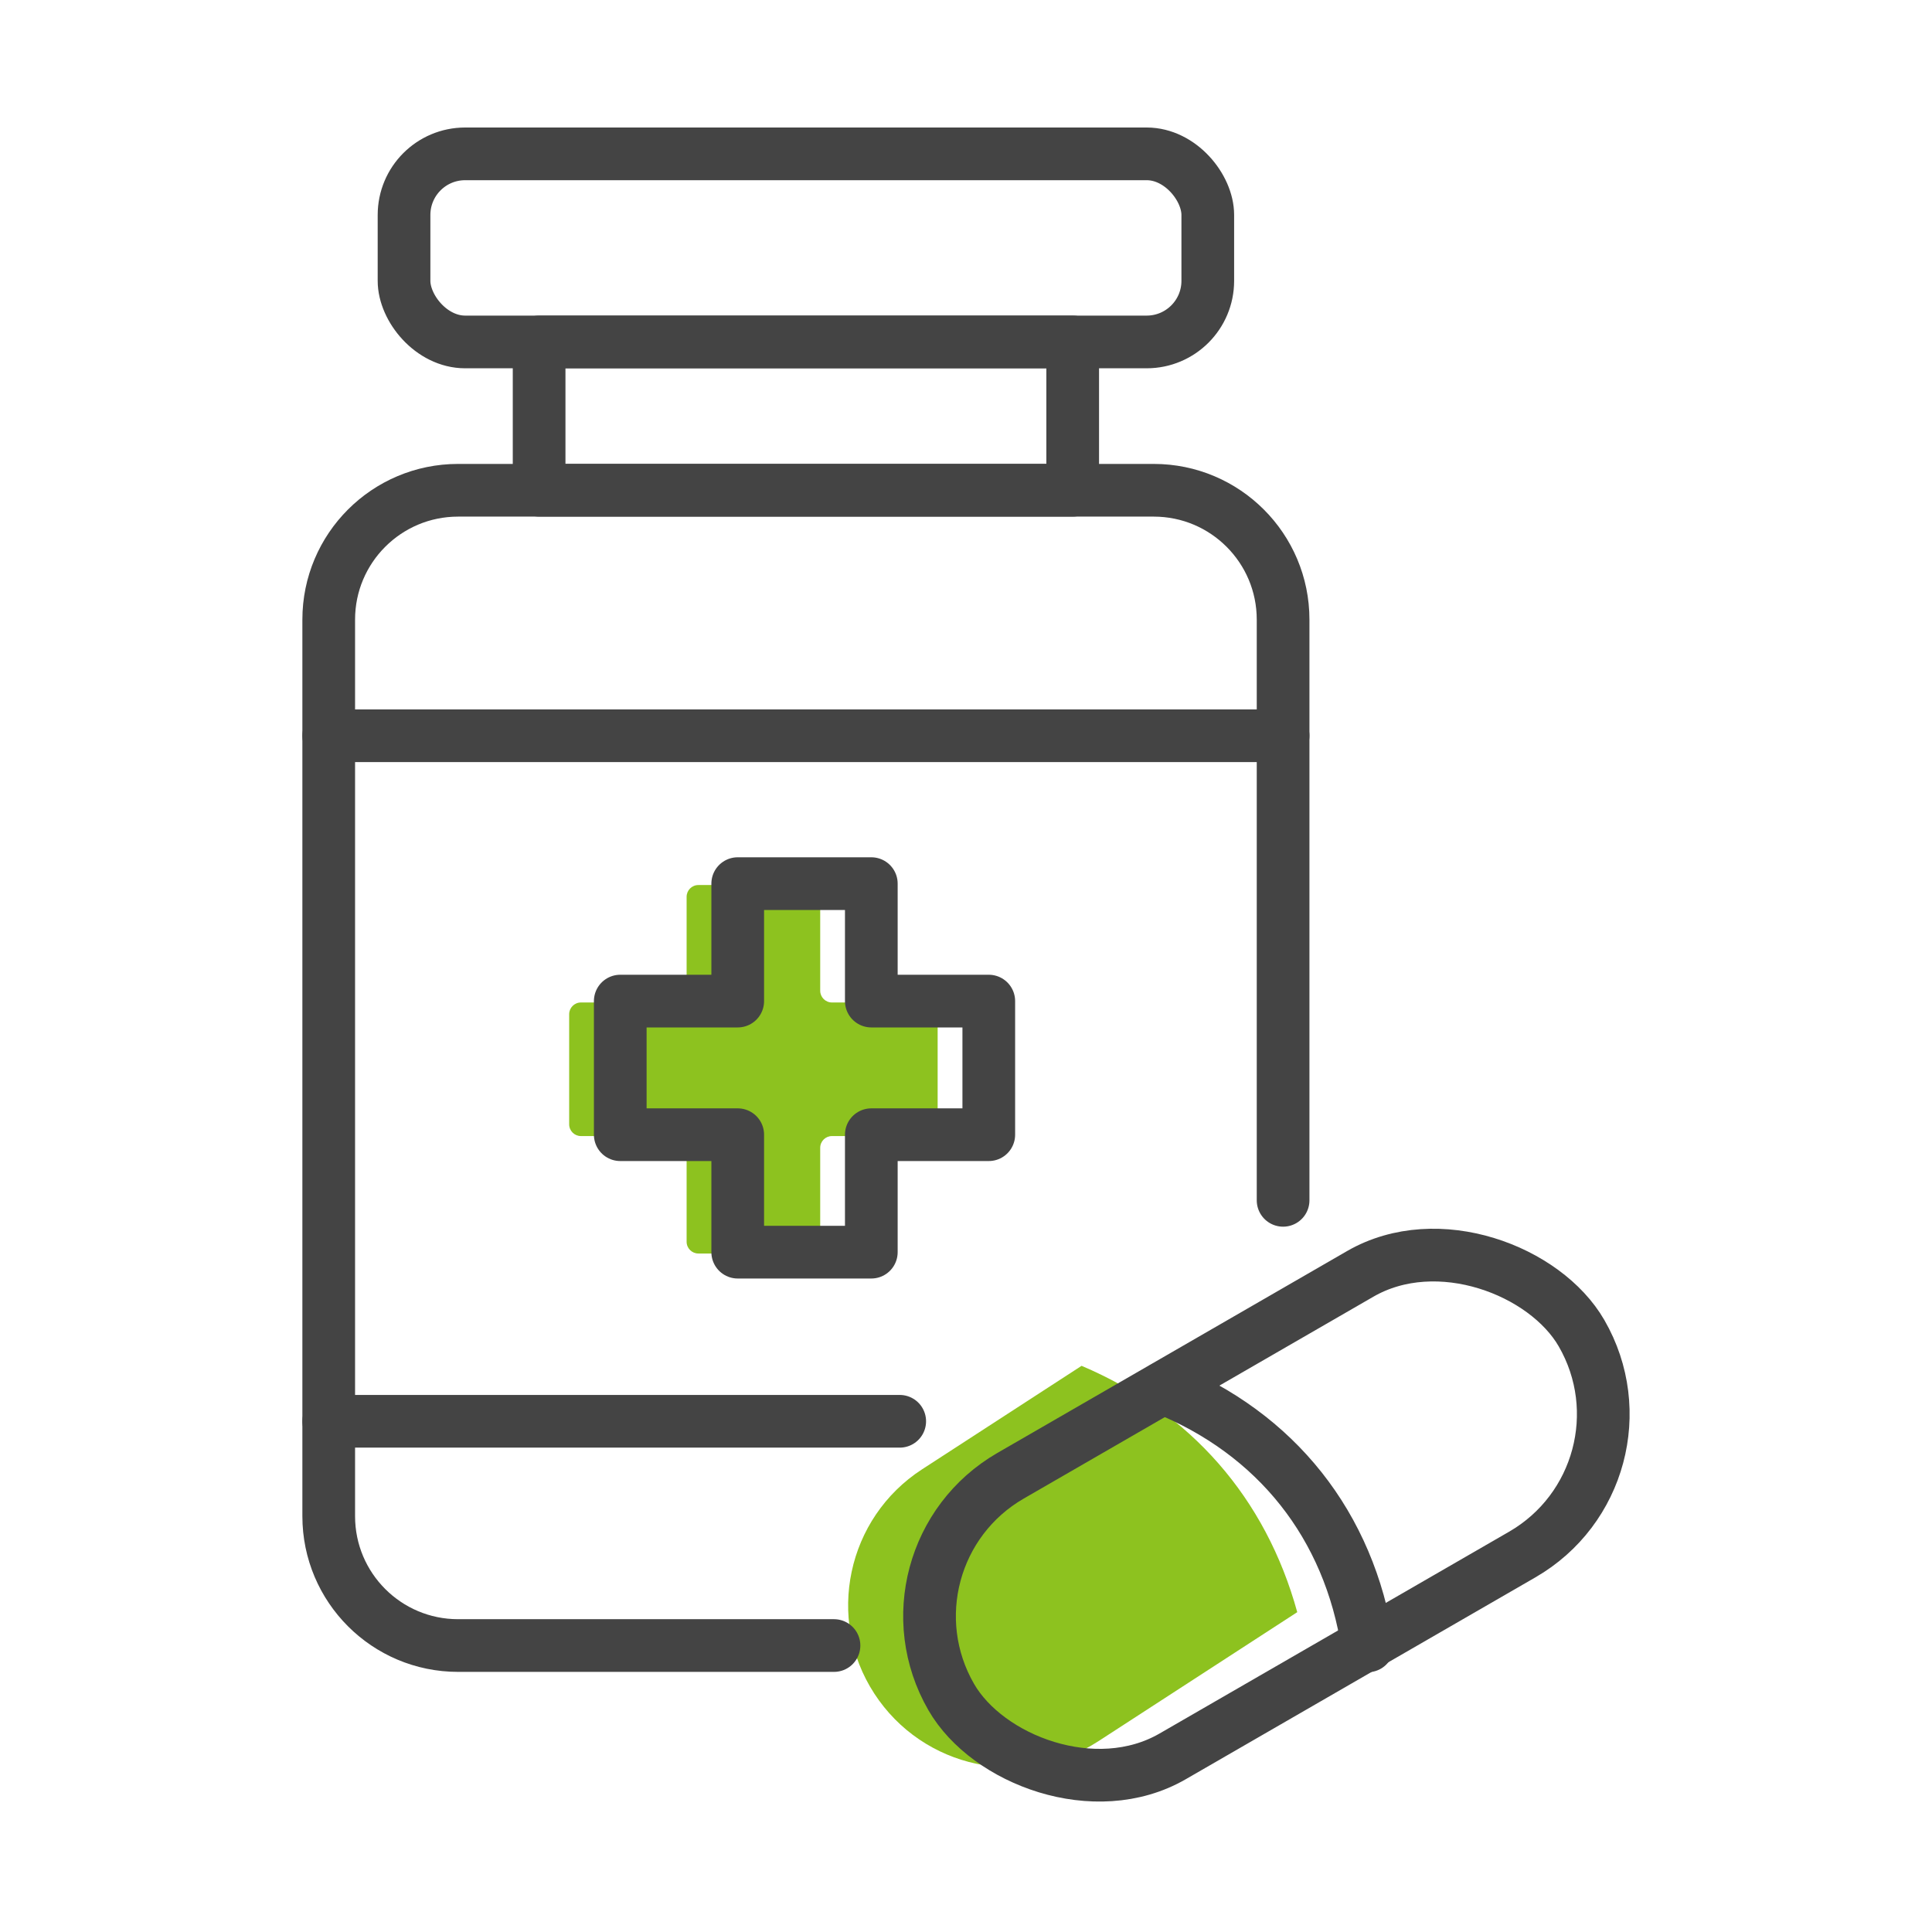
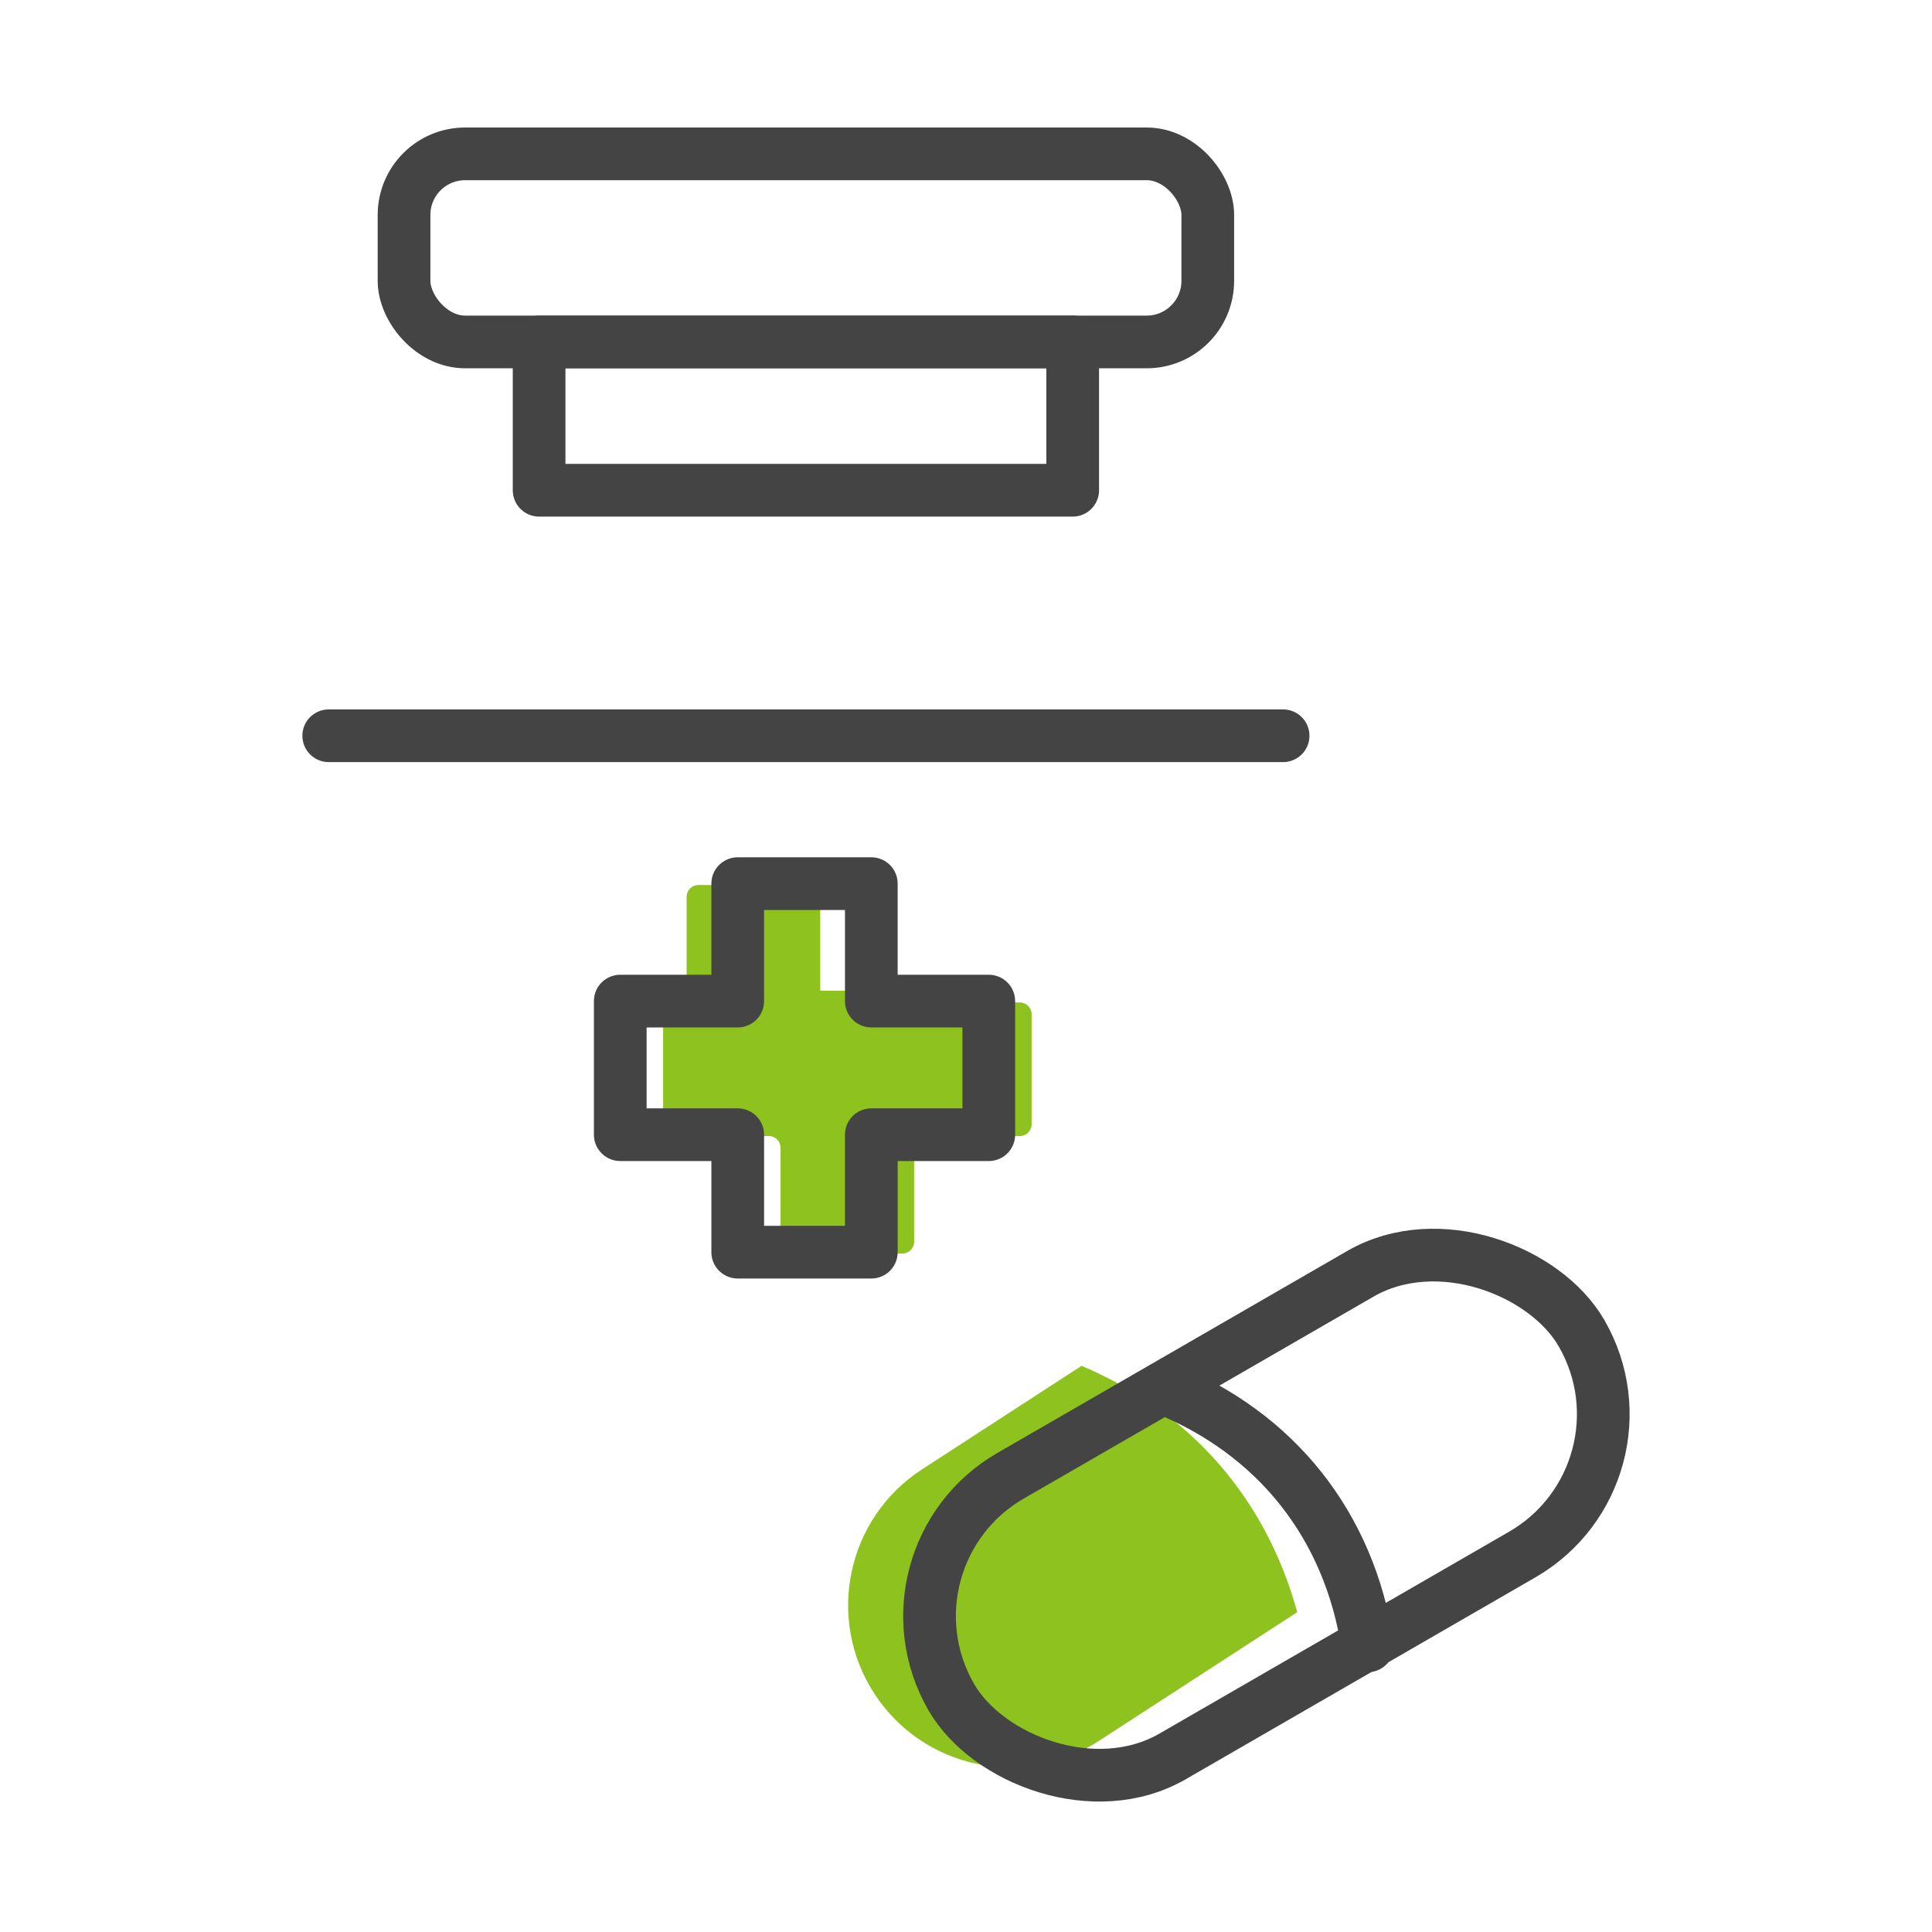
<svg xmlns="http://www.w3.org/2000/svg" id="a" width="110" height="110" viewBox="0 0 110 110">
  <path d="m61.58,77.765l-9.086,5.895c-4.274,2.773-5.491,8.486-2.718,12.76h0c2.773,4.274,8.486,5.491,12.76,2.718l11.324-7.348c-1.792-6.505-6.077-11.398-12.281-14.026Z" fill="#8dc21f" stroke-width="0" />
-   <path d="m46.699,56.408v-5.349c0-.37-.3-.669-.669-.669h-6.268c-.37,0-.669.3-.669.669v5.349c0,.37-.3.669-.669.669h-5.349c-.37,0-.669.3-.669.669v6.268c0,.37.3.669.669.669h5.349c.37,0,.669.3.669.669v5.349c0,.37.3.669.669.669h6.268c.37,0,.669-.3.669-.669v-5.349c0-.37.3-.669.669-.669h5.349c.37,0,.669-.3.669-.669v-6.268c0-.37-.3-.669-.669-.669h-5.349c-.37,0-.669-.3-.669-.669Z" fill="#8dc21f" stroke-width="0" />
+   <path d="m46.699,56.408v-5.349c0-.37-.3-.669-.669-.669h-6.268c-.37,0-.669.3-.669.669v5.349c0,.37-.3.669-.669.669c-.37,0-.669.3-.669.669v6.268c0,.37.3.669.669.669h5.349c.37,0,.669.3.669.669v5.349c0,.37.3.669.669.669h6.268c.37,0,.669-.3.669-.669v-5.349c0-.37.3-.669.669-.669h5.349c.37,0,.669-.3.669-.669v-6.268c0-.37-.3-.669-.669-.669h-5.349c-.37,0-.669-.3-.669-.669Z" fill="#8dc21f" stroke-width="0" />
  <rect x="51.385" y="77.041" width="41.437" height="18.451" rx="9.225" ry="9.225" transform="translate(-33.473 47.609) rotate(-30)" fill="none" stroke="#444" stroke-linecap="round" stroke-linejoin="round" stroke-width="3" />
  <path d="m66.237,79.021c6.432,2.583,10.593,7.835,11.634,14.688" fill="none" stroke="#444" stroke-linecap="round" stroke-linejoin="round" stroke-width="3" />
  <rect x="23.004" y="8.76" width="45.762" height="10.709" rx="3.479" ry="3.479" fill="none" stroke="#444" stroke-linecap="round" stroke-linejoin="round" stroke-width="3" />
-   <path d="m47.484,93.69h-21.403c-4.068,0-7.365-3.297-7.365-7.365v-51.046c0-4.068,3.297-7.365,7.365-7.365h39.608c4.068,0,7.365,3.297,7.365,7.365v33.063" fill="none" stroke="#444" stroke-linecap="round" stroke-linejoin="round" stroke-width="3" />
  <rect x="30.695" y="19.469" width="30.38" height="8.444" fill="none" stroke="#444" stroke-linecap="round" stroke-linejoin="round" stroke-width="3" />
  <line x1="18.716" y1="41.891" x2="73.054" y2="41.891" fill="none" stroke="#444" stroke-linecap="round" stroke-linejoin="round" stroke-width="3" />
-   <line x1="18.716" y1="80.922" x2="51.226" y2="80.922" fill="none" stroke="#444" stroke-linecap="round" stroke-linejoin="round" stroke-width="3" />
  <polygon points="49.609 56.998 49.609 50.31 42.003 50.31 42.003 56.998 35.315 56.998 35.315 64.605 42.003 64.605 42.003 71.293 49.609 71.293 49.609 64.605 56.297 64.605 56.297 56.998 49.609 56.998" fill="none" stroke="#444" stroke-linecap="round" stroke-linejoin="round" stroke-width="3" />
</svg>